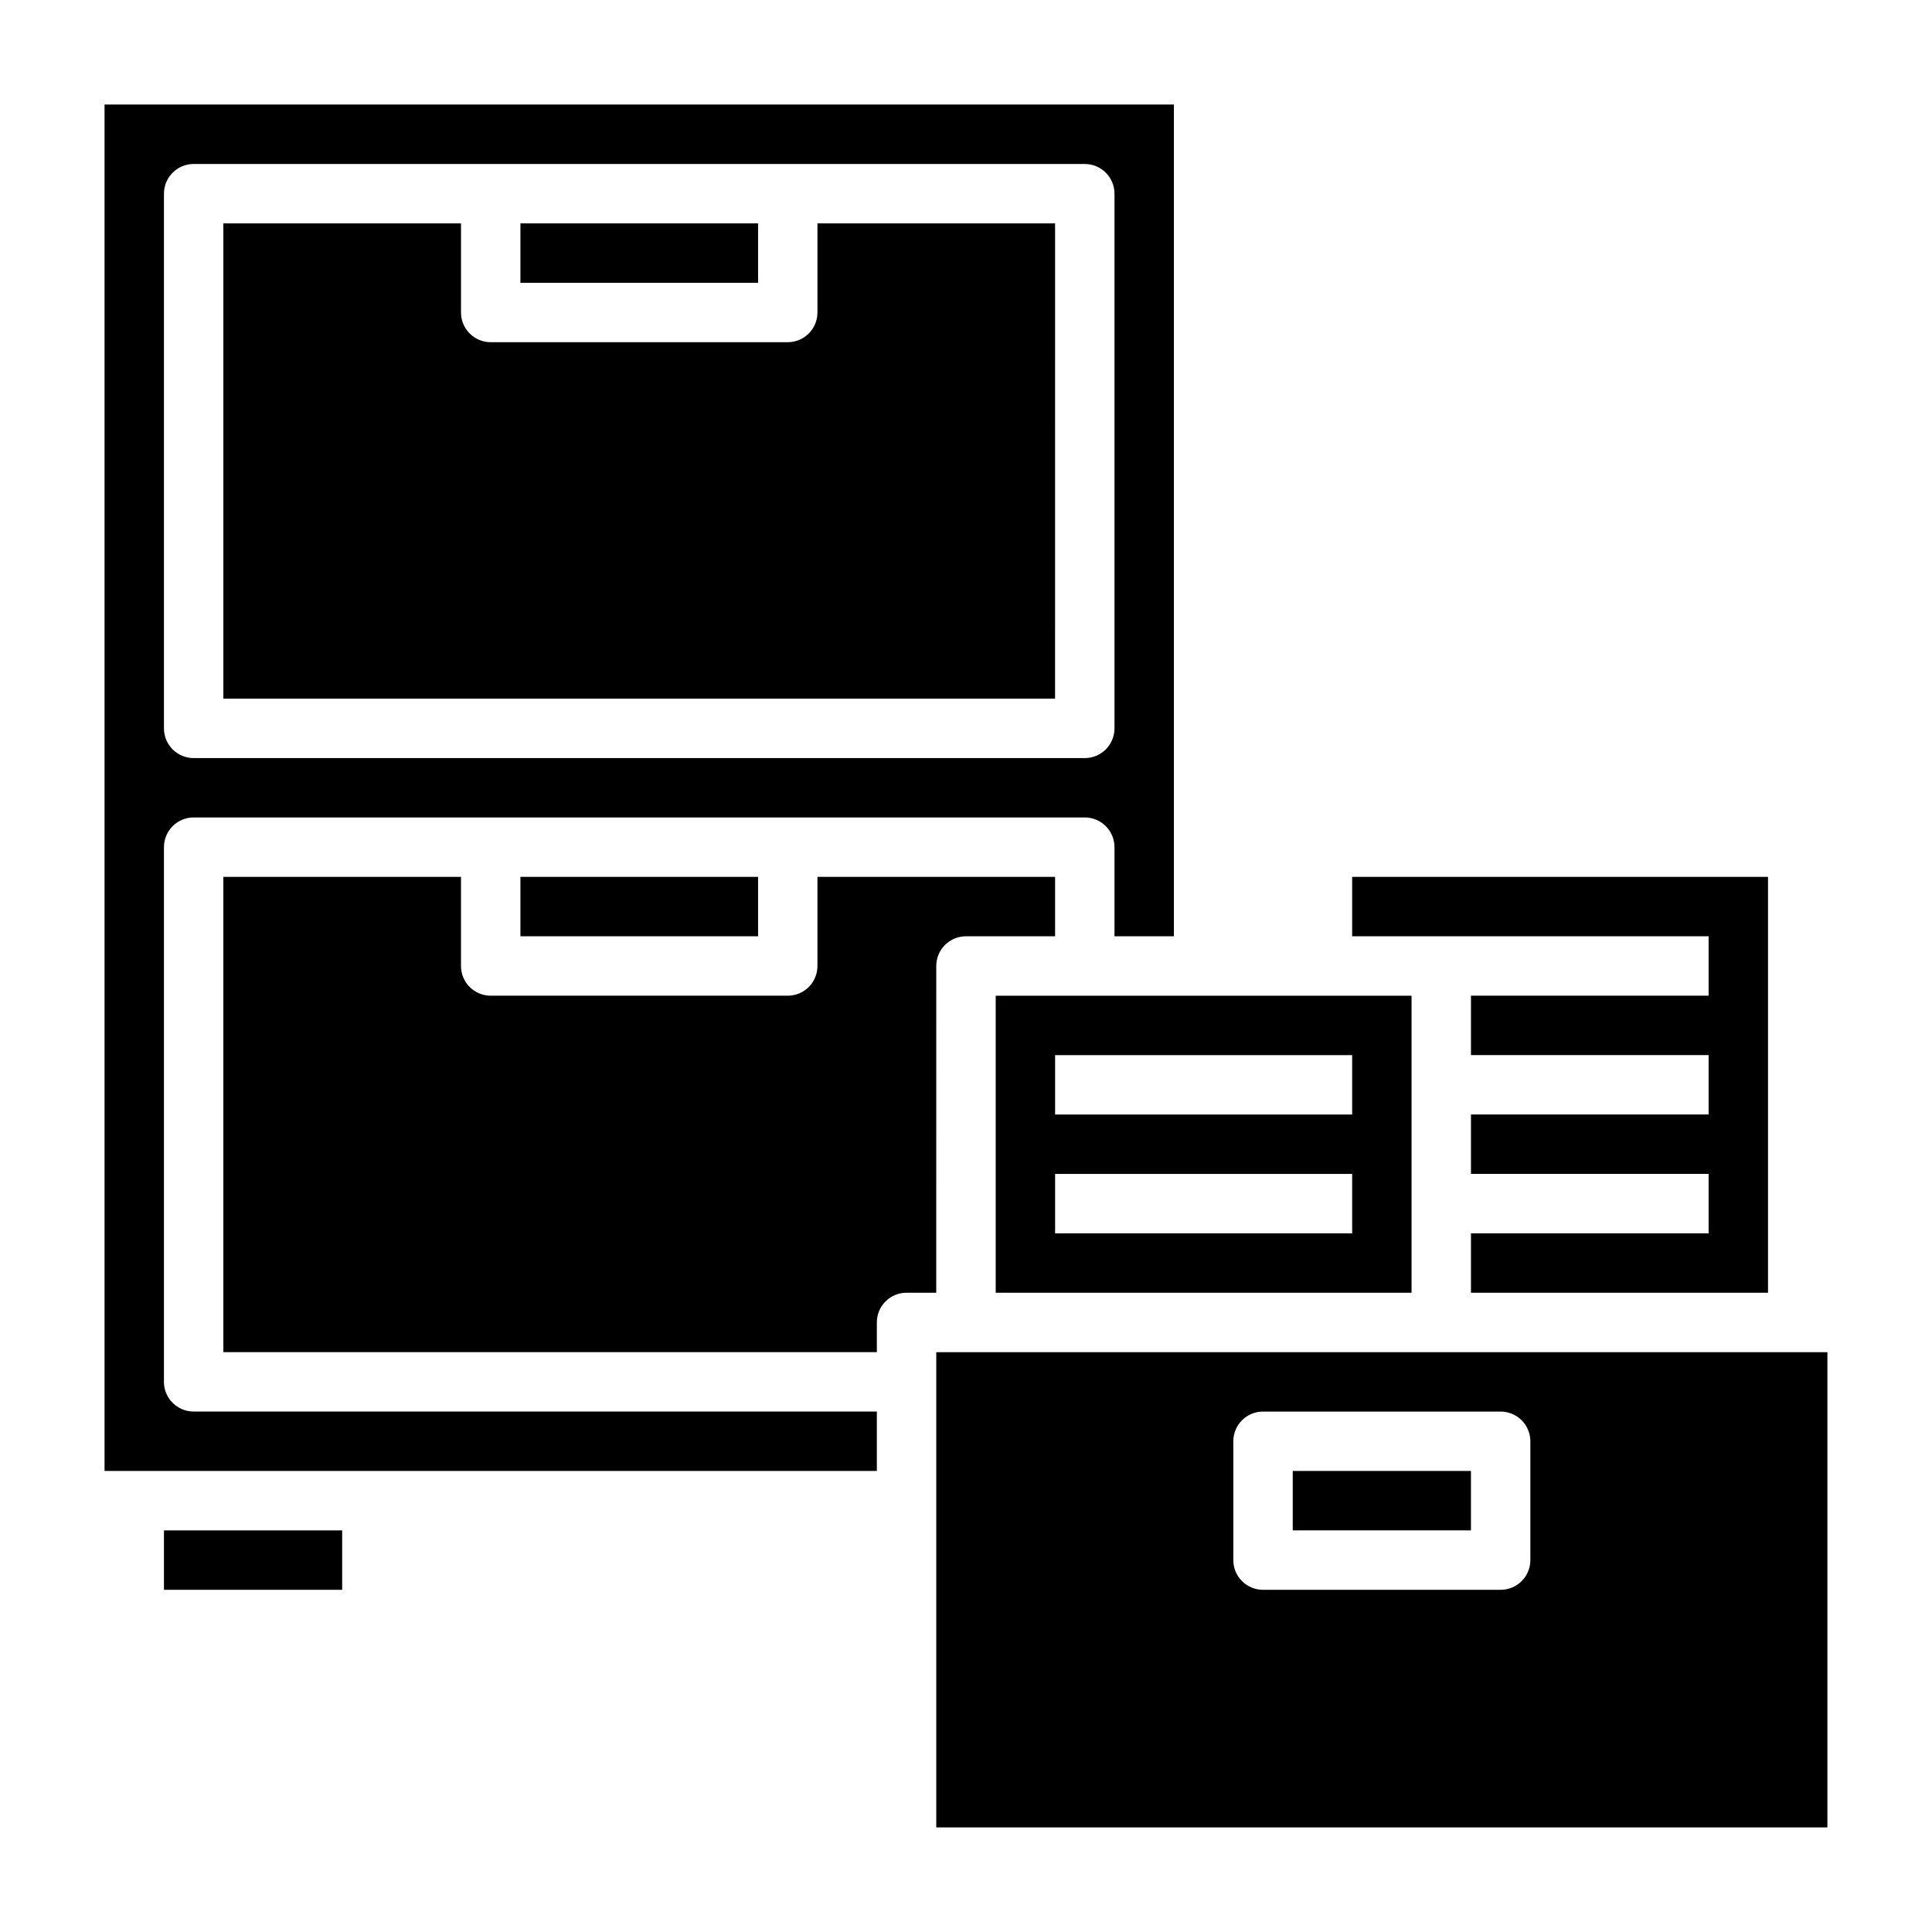
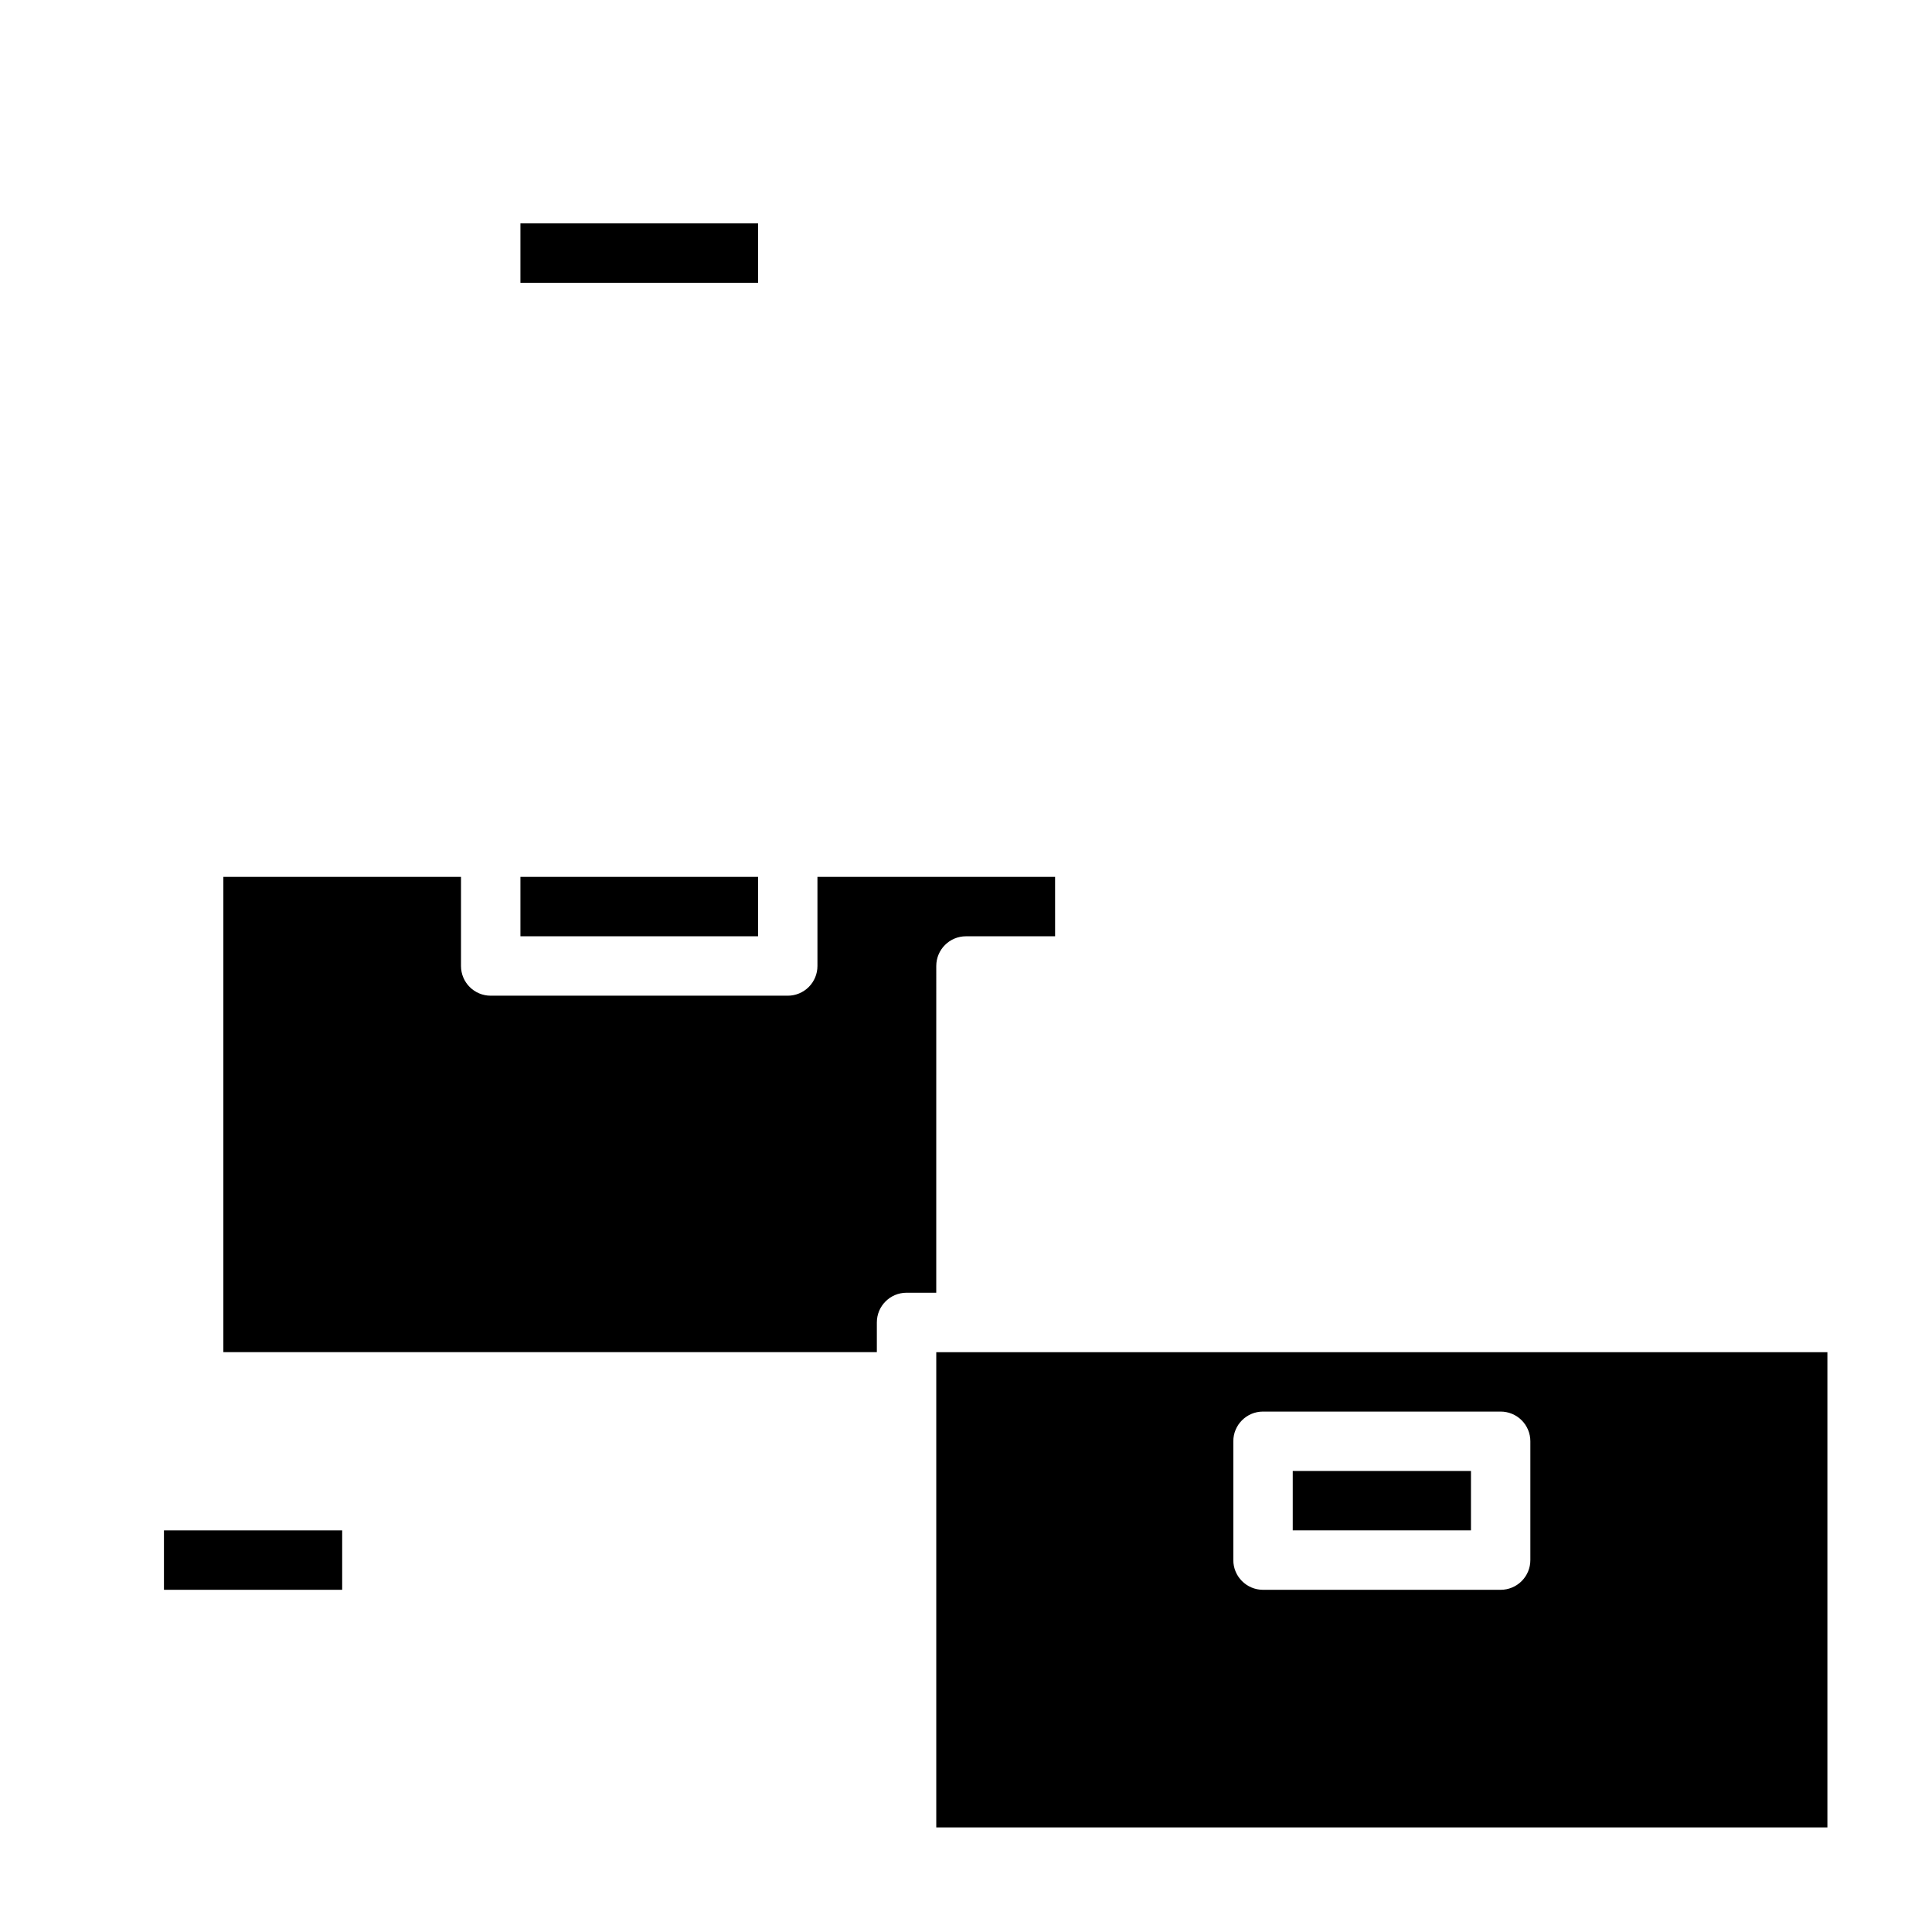
<svg xmlns="http://www.w3.org/2000/svg" fill="#000000" width="800px" height="800px" version="1.1" viewBox="144 144 512 512">
  <g>
    <path d="m187.45 549.57h47.23v15.742h-47.23z" />
    <path d="m281.92 203.2h62.977v15.742h-62.977z" />
-     <path d="m596.8 392.12v15.746h-62.977v15.742h62.977v15.746h-62.977v15.742h62.977v15.746h-62.977v15.742h78.719v-110.21h-110.21v15.742z" />
-     <path d="m187.45 510.21v-141.7c0-4.348 3.523-7.875 7.871-7.875h236.16c2.086 0 4.09 0.832 5.566 2.309 1.473 1.477 2.305 3.477 2.305 5.566v23.617h15.742v-220.42h-283.39v362.11h204.67v-15.746h-181.06c-4.348 0-7.871-3.523-7.871-7.871zm0-314.88c0-4.348 3.523-7.871 7.871-7.871h236.16c2.086 0 4.09 0.832 5.566 2.305 1.473 1.477 2.305 3.481 2.305 5.566v141.7c0 2.086-0.832 4.09-2.305 5.566-1.477 1.477-3.481 2.305-5.566 2.305h-236.16c-4.348 0-7.871-3.523-7.871-7.871z" />
-     <path d="m407.87 486.59h110.21v-78.719h-110.21zm15.742-62.977h78.723v15.742l-78.723 0.004zm0 31.488h78.723v15.742l-78.723 0.004z" />
-     <path d="m423.61 203.2h-62.977v23.617-0.004c0 2.09-0.828 4.09-2.305 5.566-1.477 1.477-3.477 2.309-5.566 2.309h-78.719c-4.348 0-7.871-3.527-7.871-7.875v-23.613h-62.977v125.95h220.41z" />
-     <path d="m486.59 533.82h47.23v15.742h-47.23z" />
+     <path d="m486.59 533.82h47.23v15.742h-47.23" />
    <path d="m392.12 502.34v125.95h236.16v-125.95zm157.44 55.105v-0.004c0 2.09-0.828 4.09-2.305 5.566-1.477 1.477-3.481 2.309-5.566 2.309h-62.977c-4.348 0-7.871-3.527-7.871-7.875v-31.488c0-4.348 3.523-7.871 7.871-7.871h62.977c2.086 0 4.09 0.832 5.566 2.305 1.477 1.477 2.305 3.481 2.305 5.566z" />
    <path d="m392.12 400c0-4.348 3.527-7.875 7.875-7.875h23.617l-0.004-15.742h-62.977v23.617c0 2.086-0.828 4.09-2.305 5.566-1.477 1.477-3.477 2.305-5.566 2.305h-78.719c-4.348 0-7.871-3.523-7.871-7.871v-23.617h-62.977v125.95h173.18v-7.875c0-4.348 3.523-7.871 7.871-7.871h7.871z" />
    <path d="m281.92 376.38h62.977v15.742h-62.977z" />
  </g>
</svg>